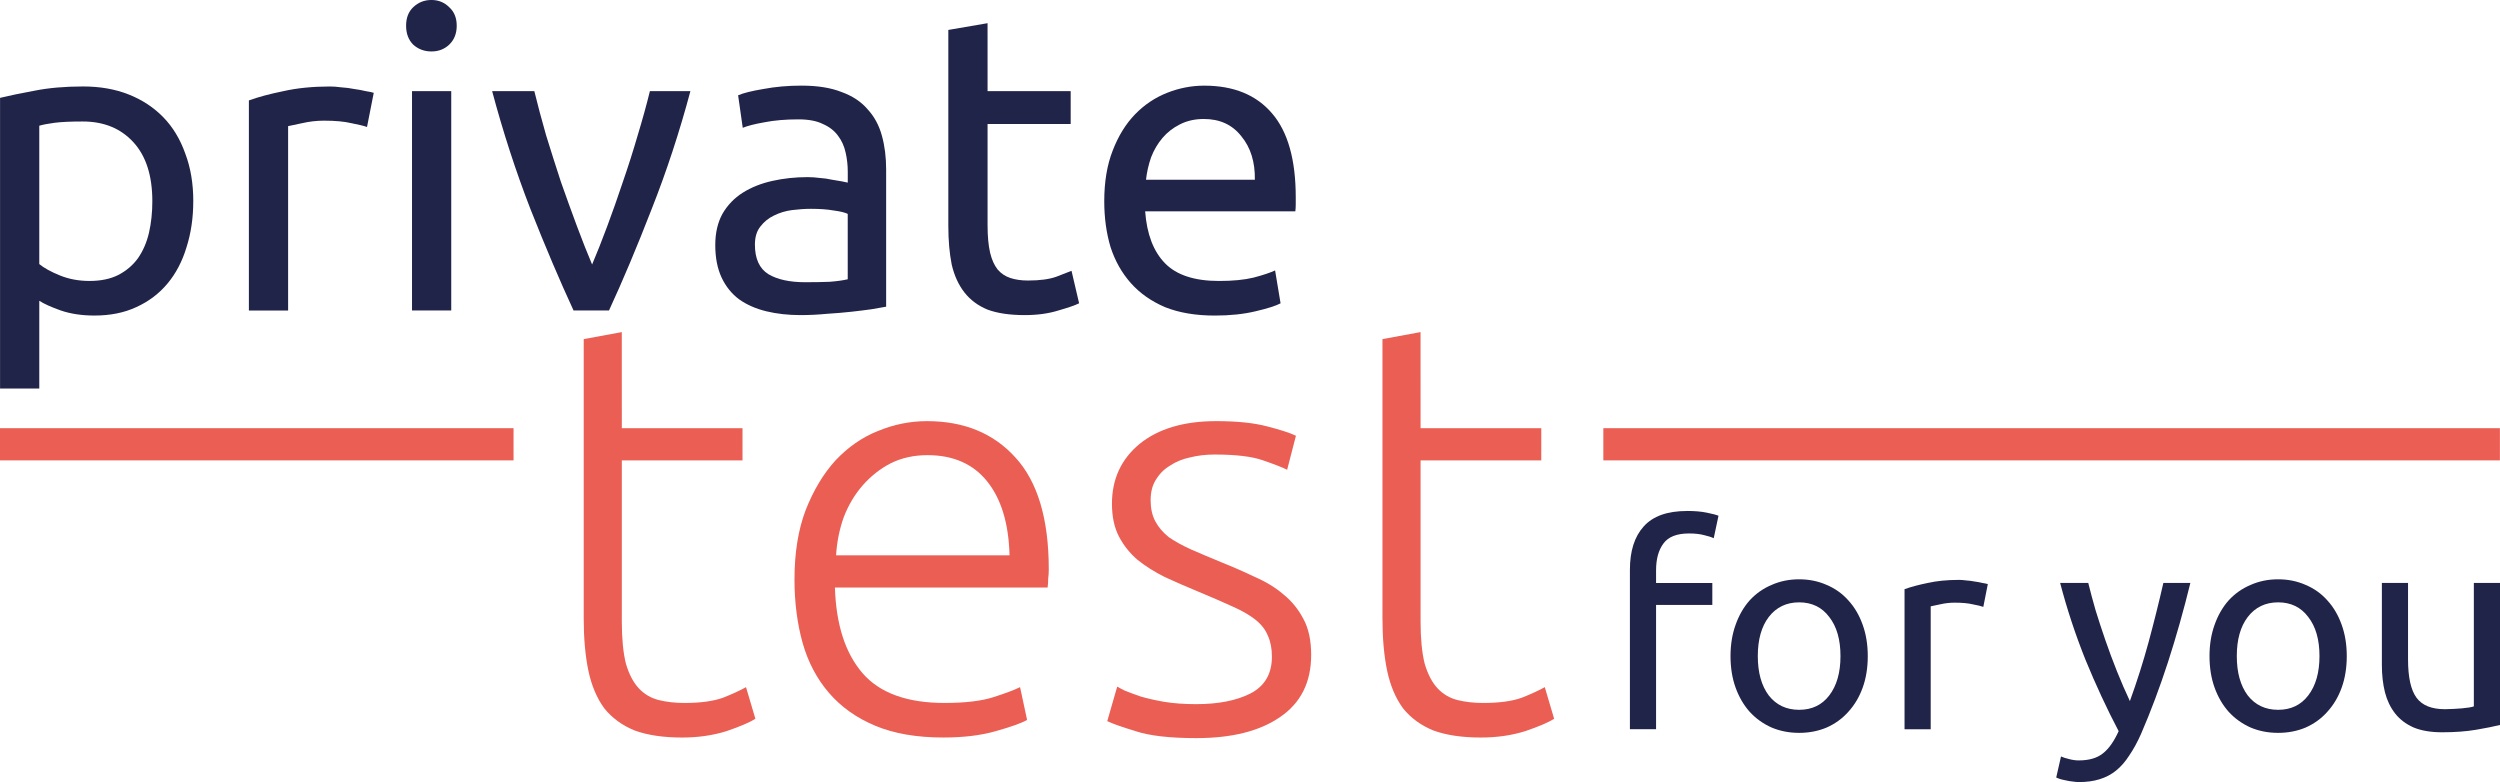
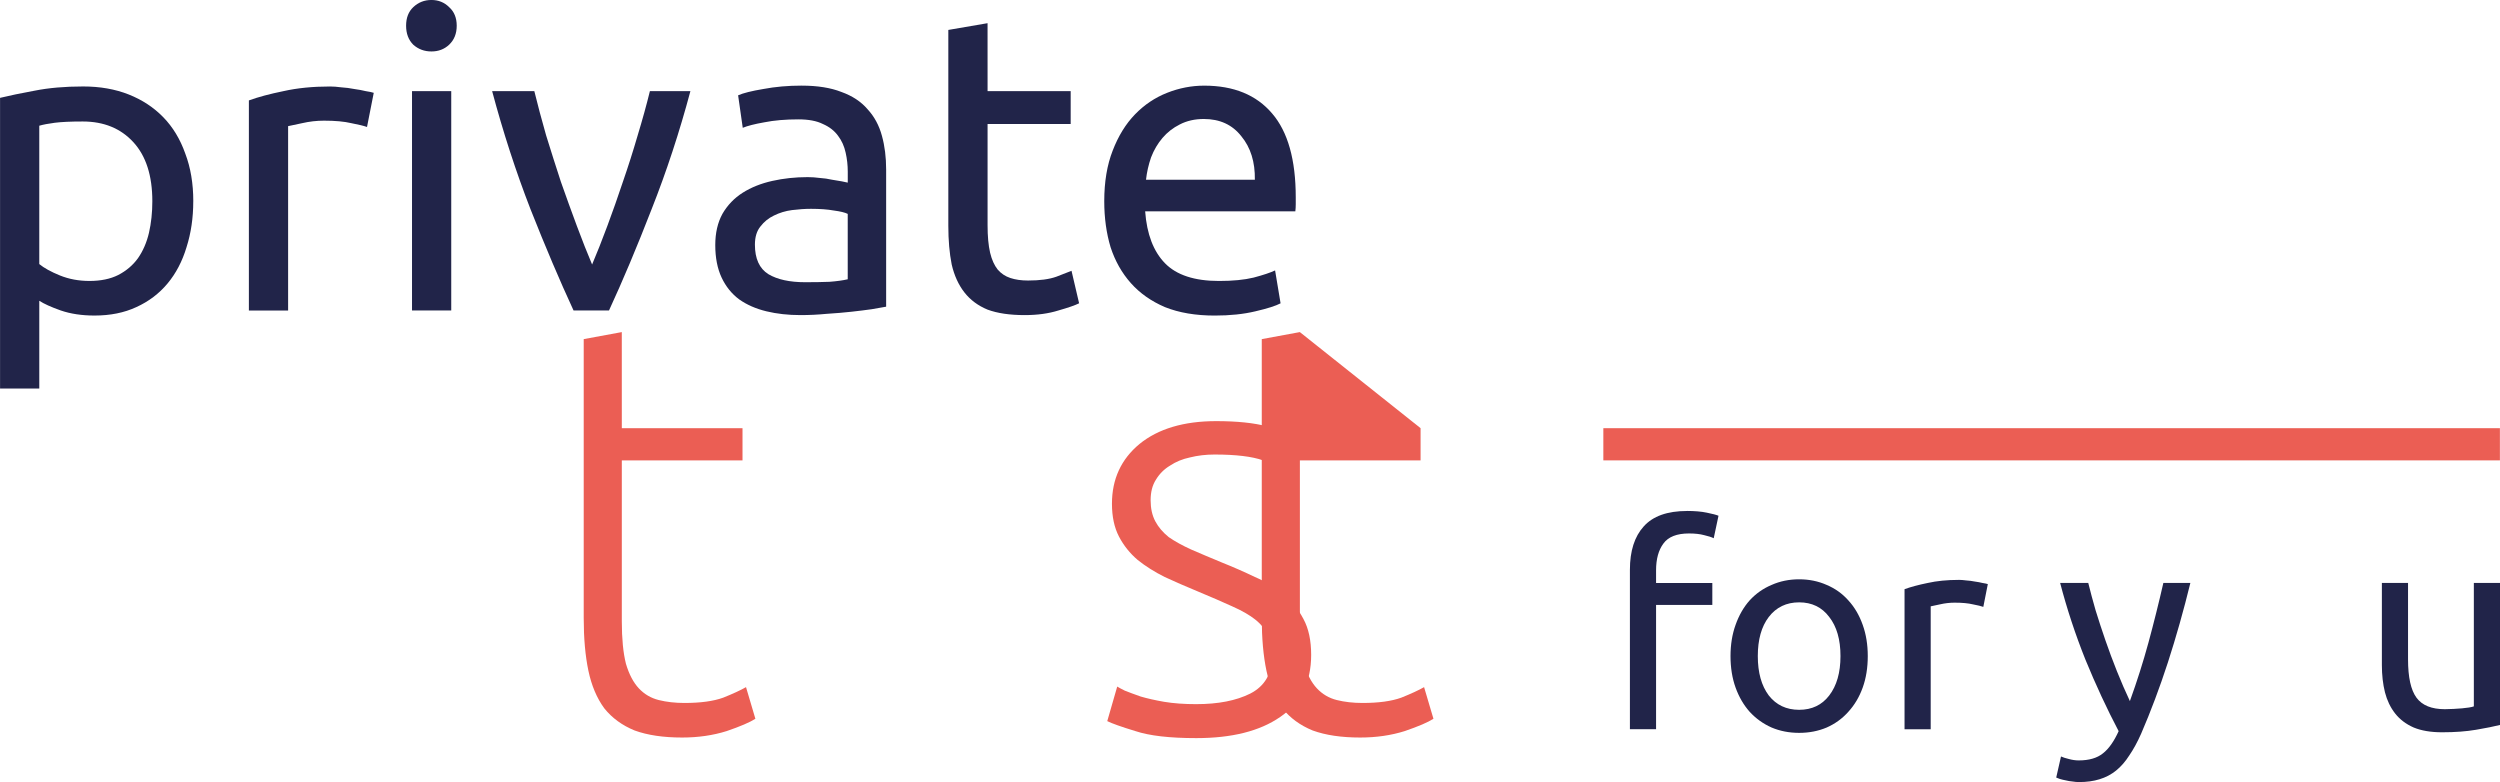
<svg xmlns="http://www.w3.org/2000/svg" id="svg8" version="1.1" viewBox="0 0 150.523 47.088" height="47.088mm" width="150.523mm">
  <defs id="defs2" />
  <g transform="translate(-12.424,-19.77)" id="layer1">
    <g id="text828" style="font-style:normal;font-variant:normal;font-weight:normal;font-stretch:normal;font-size:10.583px;line-height:1.25;font-family:Ubuntu;-inkscape-font-specification:Ubuntu;letter-spacing:0px;word-spacing:0px;fill:#212449;fill-opacity:1;stroke:none;stroke-width:0.265" aria-label="private">
      <path id="path869" style="font-style:normal;font-variant:normal;font-weight:normal;font-stretch:normal;font-size:25.4px;font-family:Ubuntu;-inkscape-font-specification:Ubuntu;fill:#212449;fill-opacity:1;stroke-width:0.265" d="m 21.596,31.886 q 0,-2.311 -1.143,-3.556 -1.143,-1.245 -3.048,-1.245 -1.067,0 -1.676,0.076 -0.584,0.076 -0.94,0.178 v 8.331 q 0.432,0.356 1.245,0.686 0.813,0.33 1.778,0.33 1.016,0 1.727,-0.356 0.737,-0.381 1.194,-1.016 0.457,-0.66 0.66,-1.524 0.203,-0.889 0.203,-1.905 z m 2.464,0 q 0,1.499 -0.406,2.769 -0.381,1.27 -1.143,2.184 -0.762,0.914 -1.88,1.422 -1.092,0.508 -2.515,0.508 -1.143,0 -2.032,-0.305 -0.864,-0.305 -1.295,-0.584 v 5.283 h -2.362 v -17.501 q 0.838,-0.203 2.083,-0.432 1.27,-0.254 2.921,-0.254 1.524,0 2.743,0.483 1.219,0.483 2.083,1.372 0.864,0.889 1.321,2.184 0.483,1.27 0.483,2.87 z" />
      <path id="path871" style="font-style:normal;font-variant:normal;font-weight:normal;font-stretch:normal;font-size:25.4px;font-family:Ubuntu;-inkscape-font-specification:Ubuntu;fill:#212449;fill-opacity:1;stroke-width:0.265" d="m 32.285,24.977 q 0.305,0 0.686,0.051 0.406,0.025 0.787,0.102 0.381,0.051 0.686,0.127 0.33,0.051 0.483,0.102 l -0.406,2.057 q -0.279,-0.102 -0.94,-0.229 -0.635,-0.152 -1.651,-0.152 -0.66,0 -1.321,0.152 -0.635,0.127 -0.838,0.178 v 11.1 h -2.362 v -12.649 q 0.838,-0.305 2.083,-0.559 1.245,-0.279 2.794,-0.279 z" />
      <path id="path873" style="font-style:normal;font-variant:normal;font-weight:normal;font-stretch:normal;font-size:25.4px;font-family:Ubuntu;-inkscape-font-specification:Ubuntu;fill:#212449;fill-opacity:1;stroke-width:0.265" d="m 39.593,38.464 h -2.362 v -13.208 h 2.362 z m -1.194,-15.596 q -0.635,0 -1.092,-0.406 -0.432,-0.432 -0.432,-1.143 0,-0.711 0.432,-1.118 0.457,-0.432 1.092,-0.432 0.635,0 1.067,0.432 0.457,0.406 0.457,1.118 0,0.711 -0.457,1.143 -0.432,0.406 -1.067,0.406 z" />
      <path id="path875" style="font-style:normal;font-variant:normal;font-weight:normal;font-stretch:normal;font-size:25.4px;font-family:Ubuntu;-inkscape-font-specification:Ubuntu;fill:#212449;fill-opacity:1;stroke-width:0.265" d="m 53.993,25.256 q -0.991,3.708 -2.337,7.112 -1.321,3.404 -2.565,6.096 h -2.134 q -1.245,-2.692 -2.591,-6.096 -1.321,-3.404 -2.311,-7.112 h 2.54 q 0.305,1.245 0.711,2.667 0.432,1.397 0.889,2.794 0.483,1.372 0.965,2.667 0.483,1.295 0.914,2.311 0.432,-1.016 0.914,-2.311 0.483,-1.295 0.94,-2.667 0.483,-1.397 0.889,-2.794 0.432,-1.422 0.737,-2.667 z" />
      <path id="path877" style="font-style:normal;font-variant:normal;font-weight:normal;font-stretch:normal;font-size:25.4px;font-family:Ubuntu;-inkscape-font-specification:Ubuntu;fill:#212449;fill-opacity:1;stroke-width:0.265" d="m 60.9,36.762 q 0.838,0 1.473,-0.025 0.66,-0.051 1.092,-0.152 v -3.937 q -0.254,-0.127 -0.838,-0.203 -0.559,-0.102 -1.372,-0.102 -0.533,0 -1.143,0.076 -0.584,0.076 -1.092,0.33 -0.483,0.229 -0.813,0.66 -0.33,0.406 -0.33,1.092 0,1.27 0.813,1.778 0.813,0.483 2.21,0.483 z m -0.203,-11.836 q 1.422,0 2.388,0.381 0.991,0.356 1.575,1.041 0.61,0.66 0.864,1.6 0.254,0.914 0.254,2.032 v 8.255 q -0.305,0.051 -0.864,0.152 -0.533,0.076 -1.219,0.152 -0.686,0.076 -1.499,0.127 -0.787,0.076 -1.575,0.076 -1.118,0 -2.057,-0.229 -0.94,-0.229 -1.626,-0.711 -0.686,-0.508 -1.067,-1.321 -0.381,-0.813 -0.381,-1.956 0,-1.092 0.432,-1.88 0.457,-0.787 1.219,-1.27 0.762,-0.483 1.778,-0.711 1.016,-0.229 2.134,-0.229 0.356,0 0.737,0.051 0.381,0.025 0.711,0.102 0.356,0.051 0.61,0.102 0.254,0.051 0.356,0.076 v -0.66 q 0,-0.584 -0.127,-1.143 -0.127,-0.584 -0.457,-1.016 -0.33,-0.457 -0.914,-0.711 -0.559,-0.279 -1.473,-0.279 -1.168,0 -2.057,0.178 -0.864,0.152 -1.295,0.33 l -0.279,-1.956 q 0.457,-0.203 1.524,-0.381 1.067,-0.203 2.311,-0.203 z" />
      <path id="path879" style="font-style:normal;font-variant:normal;font-weight:normal;font-stretch:normal;font-size:25.4px;font-family:Ubuntu;-inkscape-font-specification:Ubuntu;fill:#212449;fill-opacity:1;stroke-width:0.265" d="m 71.885,25.256 h 5.004 v 1.981 h -5.004 v 6.096 q 0,0.991 0.152,1.651 0.152,0.635 0.457,1.016 0.305,0.356 0.762,0.508 0.457,0.152 1.067,0.152 1.067,0 1.702,-0.229 0.66,-0.254 0.914,-0.356 l 0.457,1.956 q -0.356,0.178 -1.245,0.432 -0.889,0.279 -2.032,0.279 -1.346,0 -2.235,-0.33 -0.864,-0.356 -1.397,-1.041 -0.533,-0.686 -0.762,-1.676 -0.203,-1.016 -0.203,-2.337 v -11.786 l 2.362,-0.406 z" />
      <path id="path881" style="font-style:normal;font-variant:normal;font-weight:normal;font-stretch:normal;font-size:25.4px;font-family:Ubuntu;-inkscape-font-specification:Ubuntu;fill:#212449;fill-opacity:1;stroke-width:0.265" d="m 78.91,31.886 q 0,-1.753 0.508,-3.048 0.508,-1.321 1.346,-2.184 0.838,-0.864 1.93,-1.295 1.092,-0.432 2.235,-0.432 2.667,0 4.089,1.676 1.422,1.651 1.422,5.055 0,0.152 0,0.406 0,0.229 -0.025,0.432 h -9.042 q 0.152,2.057 1.194,3.124 1.041,1.067 3.251,1.067 1.245,0 2.083,-0.203 0.864,-0.229 1.295,-0.432 l 0.33,1.981 q -0.432,0.229 -1.524,0.483 -1.067,0.254 -2.438,0.254 -1.727,0 -2.997,-0.508 -1.245,-0.533 -2.057,-1.448 -0.813,-0.914 -1.219,-2.159 -0.381,-1.27 -0.381,-2.769 z m 9.068,-1.295 q 0.025,-1.6 -0.813,-2.616 -0.813,-1.041 -2.261,-1.041 -0.813,0 -1.448,0.33 -0.61,0.305 -1.041,0.813 -0.432,0.508 -0.686,1.168 -0.229,0.66 -0.305,1.346 z" />
    </g>
    <g id="text832" style="font-style:normal;font-variant:normal;font-weight:normal;font-stretch:normal;font-size:10.583px;line-height:1.25;font-family:Ubuntu;-inkscape-font-specification:Ubuntu;letter-spacing:0px;word-spacing:0px;fill:#eb5e54;fill-opacity:1;stroke:none;stroke-width:0.265" aria-label="test">
      <path id="path884" style="font-style:normal;font-variant:normal;font-weight:300;font-stretch:normal;font-size:35.278px;font-family:Ubuntu;-inkscape-font-specification:'Ubuntu Light';fill:#eb5e54;fill-opacity:1;stroke-width:0.265" d="m 49.863,45.55 h 7.267 v 1.94 h -7.267 v 9.701 q 0,1.552 0.247,2.54 0.282,0.953 0.776,1.482 0.494,0.529 1.199,0.706 0.706,0.176 1.552,0.176 1.446,0 2.328,-0.318 0.882,-0.353 1.376,-0.635 l 0.564,1.905 q -0.494,0.318 -1.729,0.741 -1.235,0.388 -2.681,0.388 -1.693,0 -2.857,-0.423 -1.129,-0.459 -1.834,-1.341 -0.67,-0.917 -0.953,-2.258 -0.282,-1.341 -0.282,-3.175 V 40.188 l 2.293,-0.423 z" />
-       <path id="path886" style="font-style:normal;font-variant:normal;font-weight:300;font-stretch:normal;font-size:35.278px;font-family:Ubuntu;-inkscape-font-specification:'Ubuntu Light';fill:#eb5e54;fill-opacity:1;stroke-width:0.265" d="m 60.26,54.652 q 0,-2.399 0.67,-4.163 0.706,-1.799 1.799,-2.999 1.129,-1.199 2.54,-1.764 1.446,-0.6 2.963,-0.6 3.351,0 5.327,2.187 2.011,2.187 2.011,6.738 0,0.282 -0.035,0.564 0,0.282 -0.035,0.529 H 62.694 q 0.106,3.351 1.658,5.151 1.552,1.799 4.939,1.799 1.87,0 2.963,-0.353 1.094,-0.353 1.587,-0.6 l 0.423,1.976 q -0.494,0.282 -1.87,0.67 -1.341,0.388 -3.175,0.388 -2.399,0 -4.092,-0.706 -1.693,-0.706 -2.787,-1.976 -1.094,-1.27 -1.587,-2.999 -0.494,-1.764 -0.494,-3.845 z m 12.947,-1.446 q -0.071,-2.857 -1.341,-4.445 -1.27,-1.587 -3.598,-1.587 -1.235,0 -2.223,0.494 -0.953,0.494 -1.693,1.341 -0.706,0.811 -1.129,1.905 -0.388,1.094 -0.459,2.293 z" />
      <path id="path888" style="font-style:normal;font-variant:normal;font-weight:300;font-stretch:normal;font-size:35.278px;font-family:Ubuntu;-inkscape-font-specification:'Ubuntu Light';fill:#eb5e54;fill-opacity:1;stroke-width:0.265" d="m 84.454,62.166 q 1.976,0 3.246,-0.635 1.305,-0.67 1.305,-2.223 0,-0.741 -0.247,-1.27 -0.212,-0.529 -0.741,-0.953 -0.529,-0.423 -1.411,-0.811 -0.847,-0.388 -2.117,-0.917 -1.023,-0.423 -1.94,-0.847 -0.917,-0.459 -1.623,-1.023 -0.706,-0.6 -1.129,-1.411 -0.423,-0.811 -0.423,-1.976 0,-2.223 1.658,-3.598 1.693,-1.376 4.621,-1.376 1.87,0 3.069,0.318 1.235,0.318 1.729,0.564 l -0.529,2.046 q -0.423,-0.212 -1.446,-0.564 -0.988,-0.353 -2.928,-0.353 -0.776,0 -1.482,0.176 -0.67,0.141 -1.199,0.494 -0.529,0.318 -0.847,0.847 -0.318,0.494 -0.318,1.235 0,0.741 0.282,1.27 0.282,0.529 0.811,0.953 0.564,0.388 1.341,0.741 0.811,0.353 1.834,0.776 1.058,0.423 2.011,0.882 0.988,0.423 1.729,1.058 0.741,0.6 1.199,1.482 0.459,0.847 0.459,2.152 0,2.469 -1.87,3.739 -1.834,1.27 -5.045,1.27 -2.399,0 -3.669,-0.423 -1.27,-0.388 -1.693,-0.6 l 0.6,-2.081 q 0.106,0.071 0.459,0.247 0.353,0.141 0.953,0.353 0.6,0.176 1.411,0.318 0.847,0.141 1.94,0.141 z" />
-       <path id="path890" style="font-style:normal;font-variant:normal;font-weight:300;font-stretch:normal;font-size:35.278px;font-family:Ubuntu;-inkscape-font-specification:'Ubuntu Light';fill:#eb5e54;fill-opacity:1;stroke-width:0.265" d="m 97.956,45.55 h 7.267 v 1.94 h -7.267 v 9.701 q 0,1.552 0.247,2.54 0.282,0.953 0.776,1.482 0.494,0.529 1.199,0.706 0.706,0.176 1.552,0.176 1.446,0 2.328,-0.318 0.882,-0.353 1.376,-0.635 l 0.564,1.905 q -0.494,0.318 -1.729,0.741 -1.235,0.388 -2.681,0.388 -1.693,0 -2.858,-0.423 -1.129,-0.459 -1.834,-1.341 -0.67,-0.917 -0.953,-2.258 -0.282,-1.341 -0.282,-3.175 V 40.188 l 2.293,-0.423 z" />
+       <path id="path890" style="font-style:normal;font-variant:normal;font-weight:300;font-stretch:normal;font-size:35.278px;font-family:Ubuntu;-inkscape-font-specification:'Ubuntu Light';fill:#eb5e54;fill-opacity:1;stroke-width:0.265" d="m 97.956,45.55 v 1.94 h -7.267 v 9.701 q 0,1.552 0.247,2.54 0.282,0.953 0.776,1.482 0.494,0.529 1.199,0.706 0.706,0.176 1.552,0.176 1.446,0 2.328,-0.318 0.882,-0.353 1.376,-0.635 l 0.564,1.905 q -0.494,0.318 -1.729,0.741 -1.235,0.388 -2.681,0.388 -1.693,0 -2.858,-0.423 -1.129,-0.459 -1.834,-1.341 -0.67,-0.917 -0.953,-2.258 -0.282,-1.341 -0.282,-3.175 V 40.188 l 2.293,-0.423 z" />
    </g>
    <g id="text828-9" style="font-style:normal;font-variant:normal;font-weight:normal;font-stretch:normal;font-size:10.583px;line-height:1.25;font-family:Ubuntu;-inkscape-font-specification:Ubuntu;letter-spacing:0px;word-spacing:0px;fill:#212449;fill-opacity:1;stroke:none;stroke-width:0.265" aria-label="for you">
      <path id="path893" style="font-style:normal;font-variant:normal;font-weight:normal;font-stretch:normal;font-size:16.933px;font-family:Ubuntu;-inkscape-font-specification:Ubuntu;fill:#212449;fill-opacity:1;stroke-width:0.265" d="m 113.998,50.534 q 0.694,0 1.185,0.102 0.508,0.102 0.711,0.186 l -0.288,1.355 q -0.203,-0.102 -0.576,-0.186 -0.373,-0.102 -0.914,-0.102 -1.101,0 -1.541,0.61 -0.44,0.593 -0.44,1.609 v 0.762 h 3.387 v 1.321 h -3.387 v 7.485 h -1.575 v -9.601 q 0,-1.693 0.83,-2.608 0.83,-0.931 2.608,-0.931 z" />
      <path id="path895" style="font-style:normal;font-variant:normal;font-weight:normal;font-stretch:normal;font-size:16.933px;font-family:Ubuntu;-inkscape-font-specification:Ubuntu;fill:#212449;fill-opacity:1;stroke-width:0.265" d="m 124.881,59.272 q 0,1.05 -0.305,1.897 -0.305,0.847 -0.864,1.456 -0.542,0.61 -1.304,0.948 -0.762,0.322 -1.659,0.322 -0.897,0 -1.659,-0.322 -0.762,-0.339 -1.321,-0.948 -0.542,-0.61 -0.847,-1.456 -0.305,-0.847 -0.305,-1.897 0,-1.033 0.305,-1.88 0.305,-0.864 0.847,-1.473 0.559,-0.61 1.321,-0.931 0.762,-0.339 1.659,-0.339 0.897,0 1.659,0.339 0.762,0.322 1.304,0.931 0.559,0.61 0.864,1.473 0.305,0.847 0.305,1.88 z m -1.643,0 q 0,-1.49 -0.677,-2.354 -0.66,-0.881 -1.812,-0.881 -1.151,0 -1.829,0.881 -0.66,0.864 -0.66,2.354 0,1.49 0.66,2.371 0.677,0.864 1.829,0.864 1.151,0 1.812,-0.864 0.677,-0.881 0.677,-2.371 z" />
      <path id="path897" style="font-style:normal;font-variant:normal;font-weight:normal;font-stretch:normal;font-size:16.933px;font-family:Ubuntu;-inkscape-font-specification:Ubuntu;fill:#212449;fill-opacity:1;stroke-width:0.265" d="m 130.348,54.683 q 0.203,0 0.457,0.034 0.271,0.017 0.525,0.068 0.254,0.034 0.457,0.085 0.22,0.034 0.322,0.068 l -0.271,1.372 q -0.186,-0.068 -0.627,-0.152 -0.423,-0.102 -1.101,-0.102 -0.44,0 -0.881,0.102 -0.423,0.085 -0.559,0.119 v 7.4 h -1.575 v -8.433 q 0.559,-0.203 1.389,-0.373 0.83,-0.186 1.863,-0.186 z" />
      <path id="path899" style="font-style:normal;font-variant:normal;font-weight:normal;font-stretch:normal;font-size:16.933px;font-family:Ubuntu;-inkscape-font-specification:Ubuntu;fill:#212449;fill-opacity:1;stroke-width:0.265" d="m 136.515,65.317 q 0.186,0.085 0.474,0.152 0.305,0.085 0.593,0.085 0.931,0 1.456,-0.423 0.525,-0.406 0.948,-1.338 -1.067,-2.032 -1.998,-4.301 -0.914,-2.286 -1.524,-4.623 h 1.693 q 0.186,0.762 0.44,1.643 0.271,0.881 0.593,1.812 0.322,0.931 0.694,1.863 0.373,0.931 0.779,1.795 0.643,-1.778 1.118,-3.522 0.474,-1.744 0.897,-3.59 h 1.626 q -0.61,2.489 -1.355,4.792 -0.745,2.286 -1.609,4.284 -0.339,0.762 -0.711,1.304 -0.356,0.559 -0.796,0.914 -0.44,0.356 -0.999,0.525 -0.542,0.169 -1.236,0.169 -0.186,0 -0.389,-0.034 -0.203,-0.017 -0.406,-0.068 -0.186,-0.034 -0.356,-0.085 -0.152,-0.051 -0.22,-0.085 z" />
-       <path id="path901" style="font-style:normal;font-variant:normal;font-weight:normal;font-stretch:normal;font-size:16.933px;font-family:Ubuntu;-inkscape-font-specification:Ubuntu;fill:#212449;fill-opacity:1;stroke-width:0.265" d="m 153.721,59.272 q 0,1.05 -0.305,1.897 -0.305,0.847 -0.864,1.456 -0.542,0.61 -1.304,0.948 -0.762,0.322 -1.659,0.322 -0.897,0 -1.659,-0.322 -0.762,-0.339 -1.321,-0.948 -0.542,-0.61 -0.847,-1.456 -0.305,-0.847 -0.305,-1.897 0,-1.033 0.305,-1.88 0.305,-0.864 0.847,-1.473 0.559,-0.61 1.321,-0.931 0.762,-0.339 1.659,-0.339 0.897,0 1.659,0.339 0.762,0.322 1.304,0.931 0.559,0.61 0.864,1.473 0.305,0.847 0.305,1.88 z m -1.643,0 q 0,-1.49 -0.677,-2.354 -0.66,-0.881 -1.812,-0.881 -1.151,0 -1.829,0.881 -0.66,0.864 -0.66,2.354 0,1.49 0.66,2.371 0.677,0.864 1.829,0.864 1.151,0 1.812,-0.864 0.677,-0.881 0.677,-2.371 z" />
      <path id="path903" style="font-style:normal;font-variant:normal;font-weight:normal;font-stretch:normal;font-size:16.933px;font-family:Ubuntu;-inkscape-font-specification:Ubuntu;fill:#212449;fill-opacity:1;stroke-width:0.265" d="m 162.947,63.42 q -0.542,0.135 -1.439,0.288 -0.881,0.152 -2.049,0.152 -1.016,0 -1.71,-0.288 -0.694,-0.305 -1.118,-0.847 -0.423,-0.542 -0.61,-1.27 -0.186,-0.745 -0.186,-1.643 v -4.945 h 1.575 v 4.606 q 0,1.609 0.508,2.303 0.508,0.694 1.71,0.694 0.254,0 0.525,-0.017 0.271,-0.017 0.508,-0.034 0.237,-0.034 0.423,-0.051 0.203,-0.034 0.288,-0.068 v -7.434 h 1.575 z" />
    </g>
-     <path id="rect852" d="m 12.424,45.551 h 30.92 v 1.938 H 12.424 Z" style="opacity:1;fill:#eb5e54;fill-opacity:1;stroke:none;stroke-width:12.463;stroke-linejoin:miter;stroke-miterlimit:4;stroke-dasharray:none;stroke-opacity:1;paint-order:stroke fill markers" />
    <path id="rect852-6" d="m 108.96,45.551 h 53.981 v 1.938 h -53.981 z" style="opacity:1;fill:#eb5e54;fill-opacity:1;stroke:none;stroke-width:16.468;stroke-linejoin:miter;stroke-miterlimit:4;stroke-dasharray:none;stroke-opacity:1;paint-order:stroke fill markers" />
  </g>
</svg>